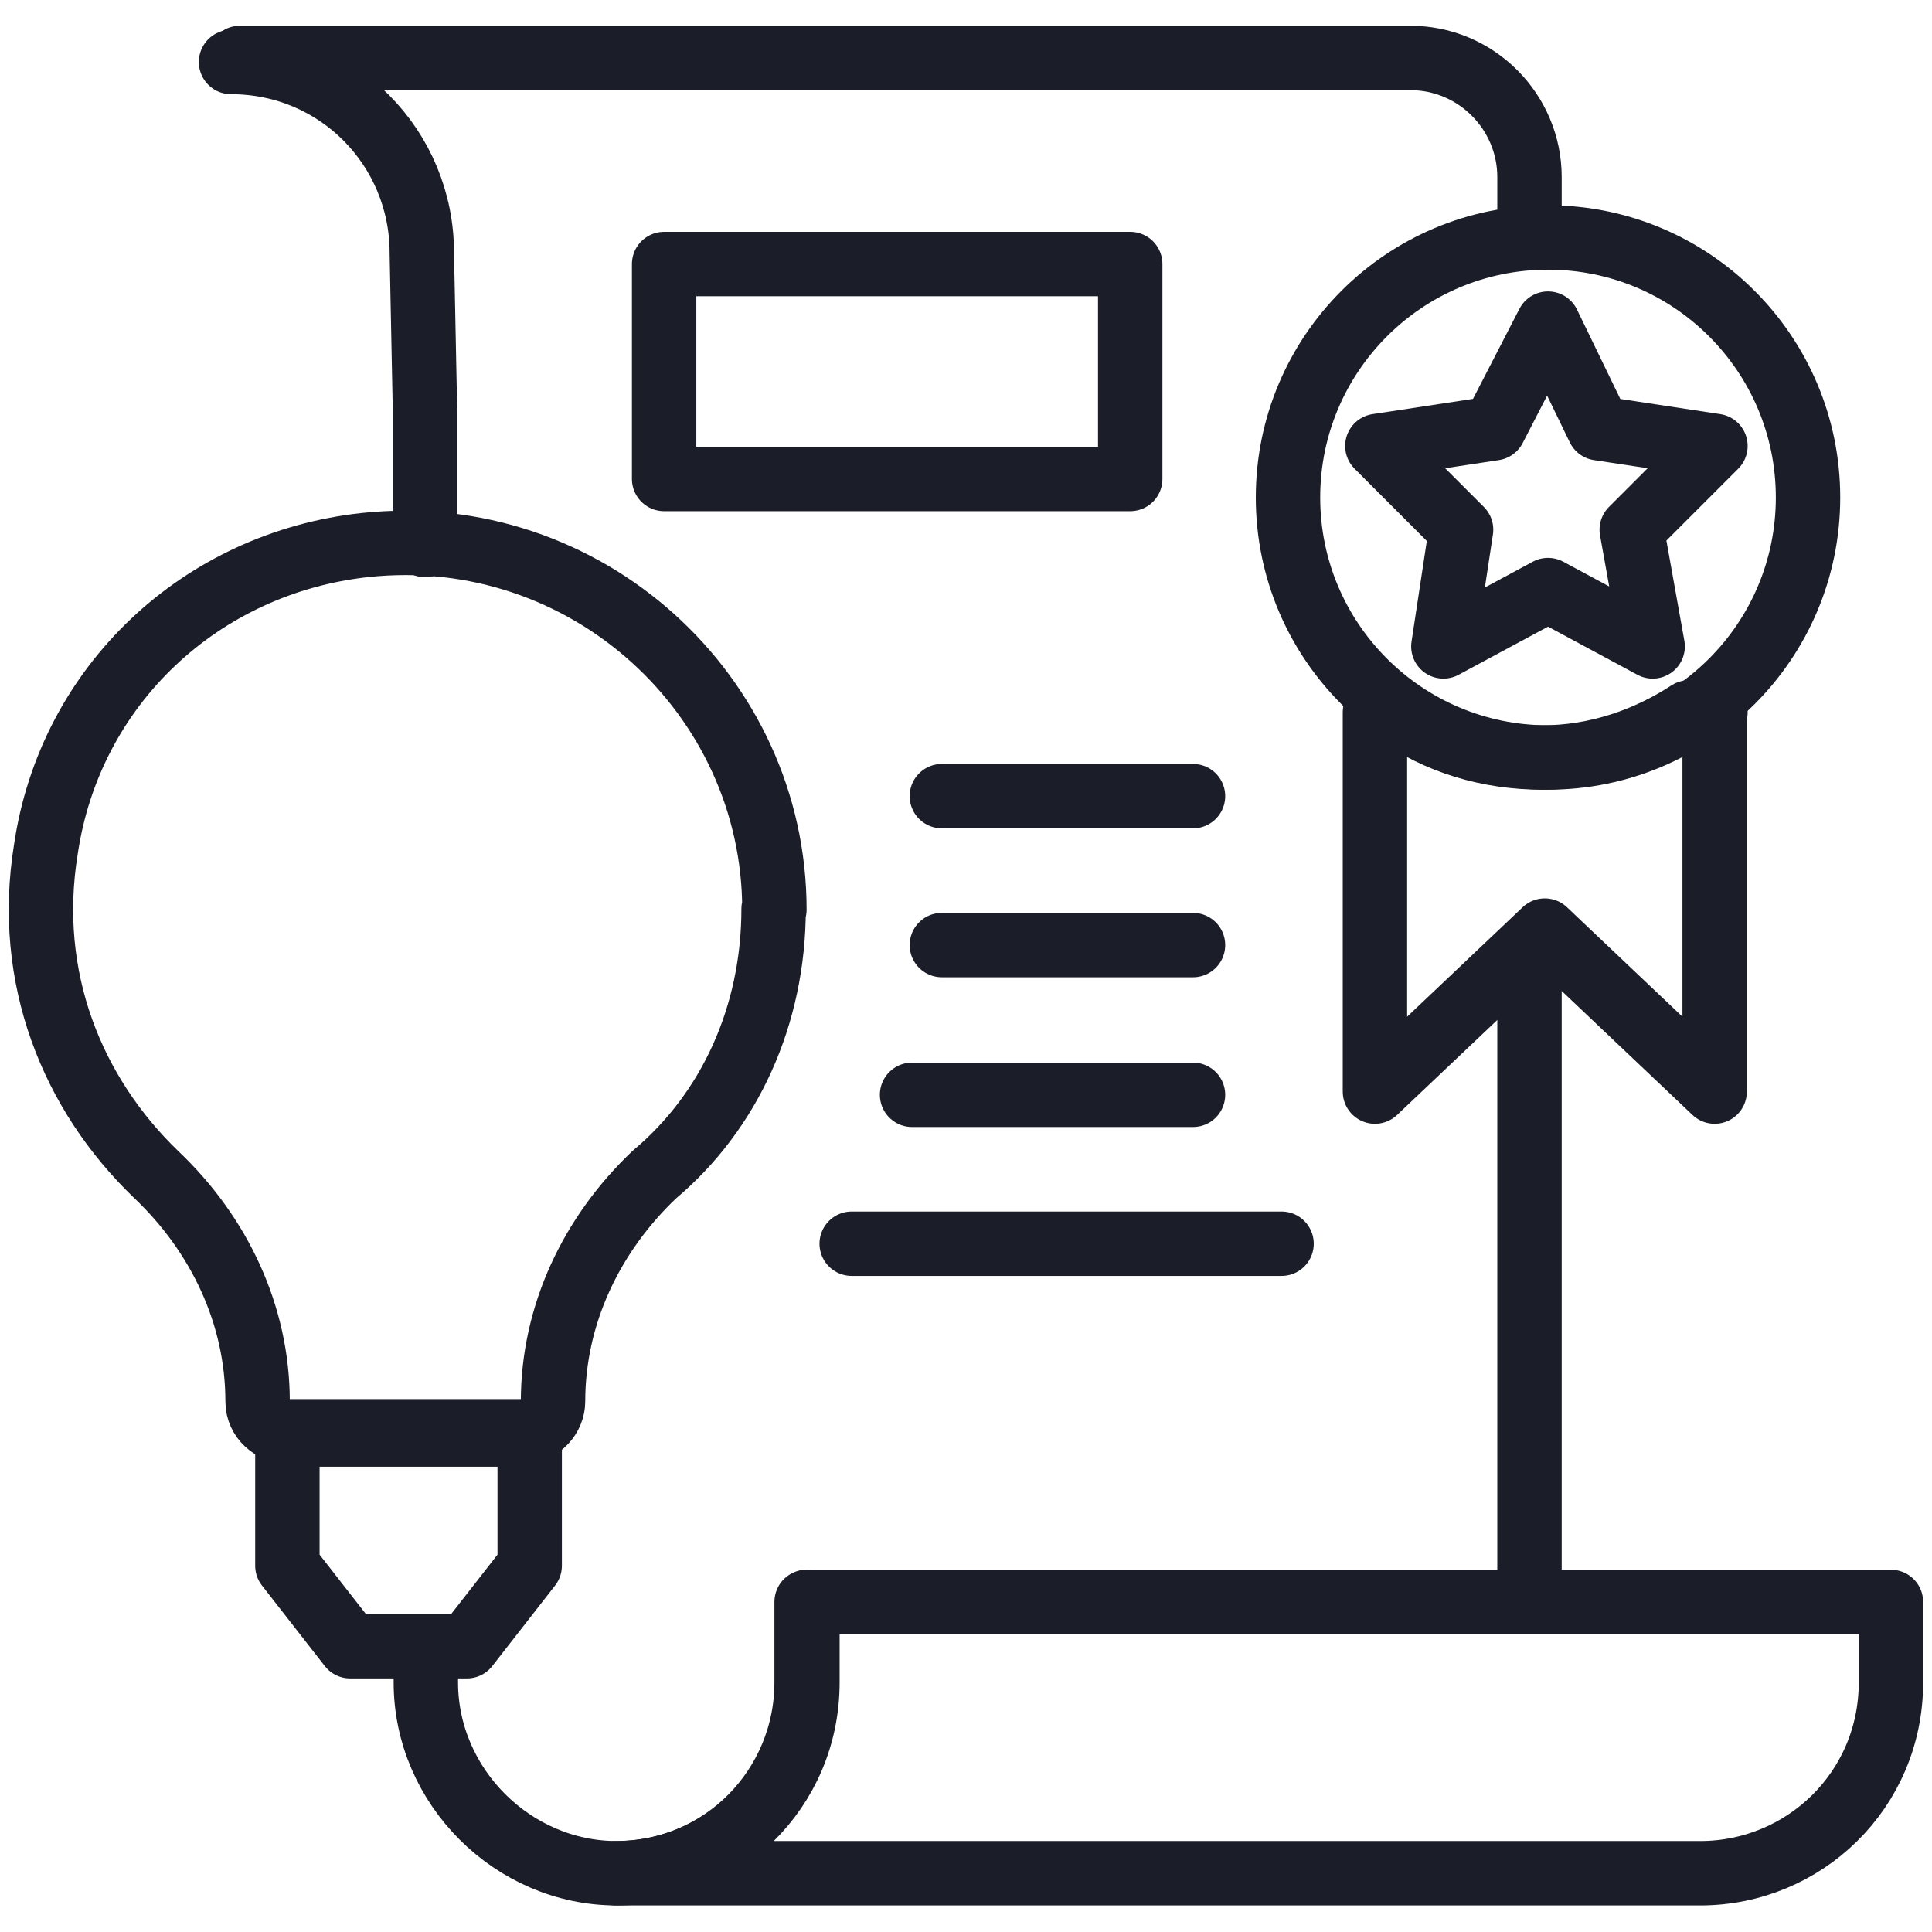
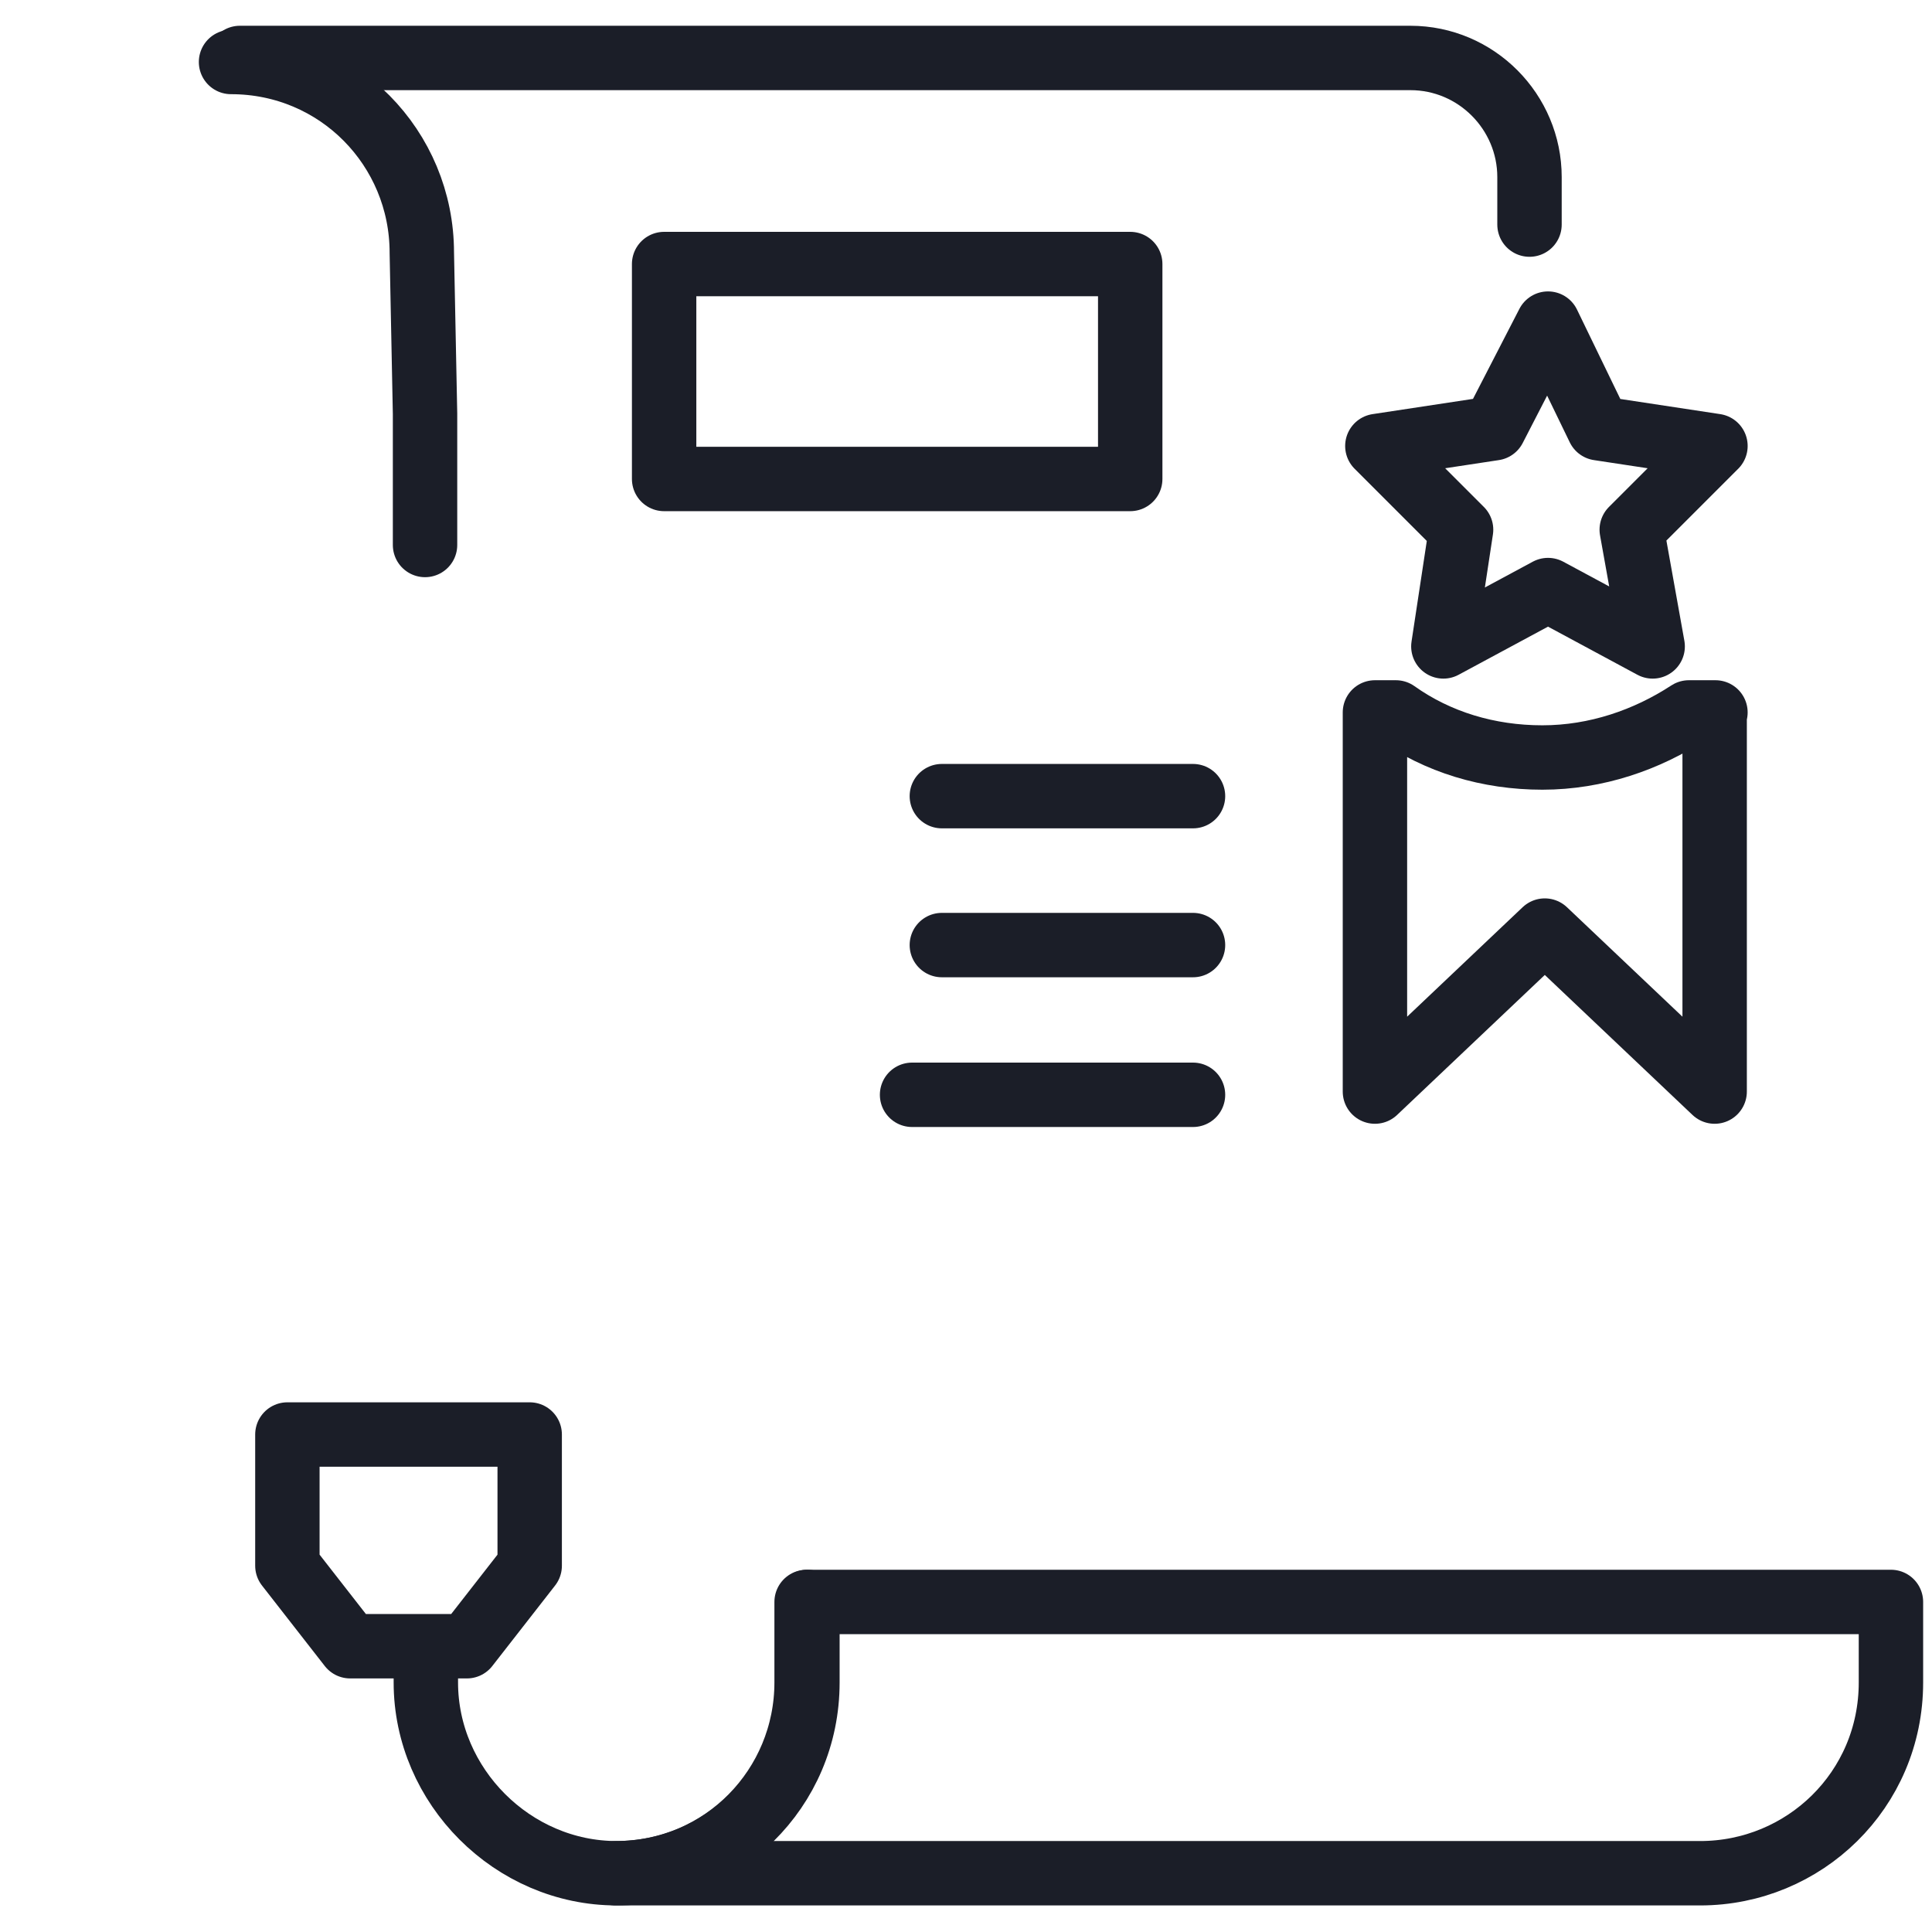
<svg xmlns="http://www.w3.org/2000/svg" id="Layer_1" width="24" height="24" viewBox="0 0 24 24">
  <defs>
    <style>.cls-1{fill:none;stroke:#1b1e28;stroke-linecap:round;stroke-linejoin:round;stroke-width:.8px;}</style>
  </defs>
  <path class="cls-1" d="M23.49,19.9v1c0,1.34-1.08,2.37-2.37,2.37H7.65c1.34,0,2.37-1.08,2.37-2.37v-1h13.47Z" />
-   <path class="cls-1" d="M9.62,11.3c0-2.67-2.34-4.82-5.08-4.53-2.04.22-3.67,1.74-3.97,3.78-.26,1.6.33,3.04,1.37,4.04.78.74,1.26,1.74,1.26,2.82,0,.22.19.37.37.37h2.93c.22,0,.37-.19.37-.37,0-1.08.48-2.08,1.26-2.82.93-.78,1.48-1.97,1.48-3.3Z" />
  <path class="cls-1" d="M3.57,17.82v1.63l.78,1h1.45l.78-1v-1.63h-3Z" />
-   <path class="cls-1" d="M19,11.85v7.86" />
  <path class="cls-1" d="M2.98.72h14.54c.82,0,1.48.67,1.48,1.48v.59" />
  <path class="cls-1" d="M5.28,6.77v-1.63l-.04-2c0-1.3-1.04-2.37-2.37-2.37" />
  <path class="cls-1" d="M10.03,19.9v1c0,1.34-1.08,2.37-2.37,2.37s-2.37-1.08-2.37-2.37v-.3" />
  <path class="cls-1" d="M21.3,8.85v4.71l-2.11-2-2.11,2v-4.71h.26c.52.37,1.15.56,1.82.56s1.3-.22,1.82-.56h.33Z" />
-   <circle class="cls-1" cx="19.23" cy="6.18" r="3.23" />
  <path class="cls-1" d="M19.23,4.02l.63,1.3,1.45.22-1.04,1.04.26,1.45-1.3-.7-1.3.7.22-1.45-1.04-1.04,1.45-.22.67-1.3Z" />
  <path class="cls-1" d="M8.25,3.28h5.79v2.67h-5.79v-2.67Z" />
  <path class="cls-1" d="M11.7,9.89h3.12" />
  <path class="cls-1" d="M11.7,11.74h3.12" />
  <path class="cls-1" d="M11.33,13.6h3.49" />
-   <path class="cls-1" d="M10.58,15.45h5.34" />
</svg>